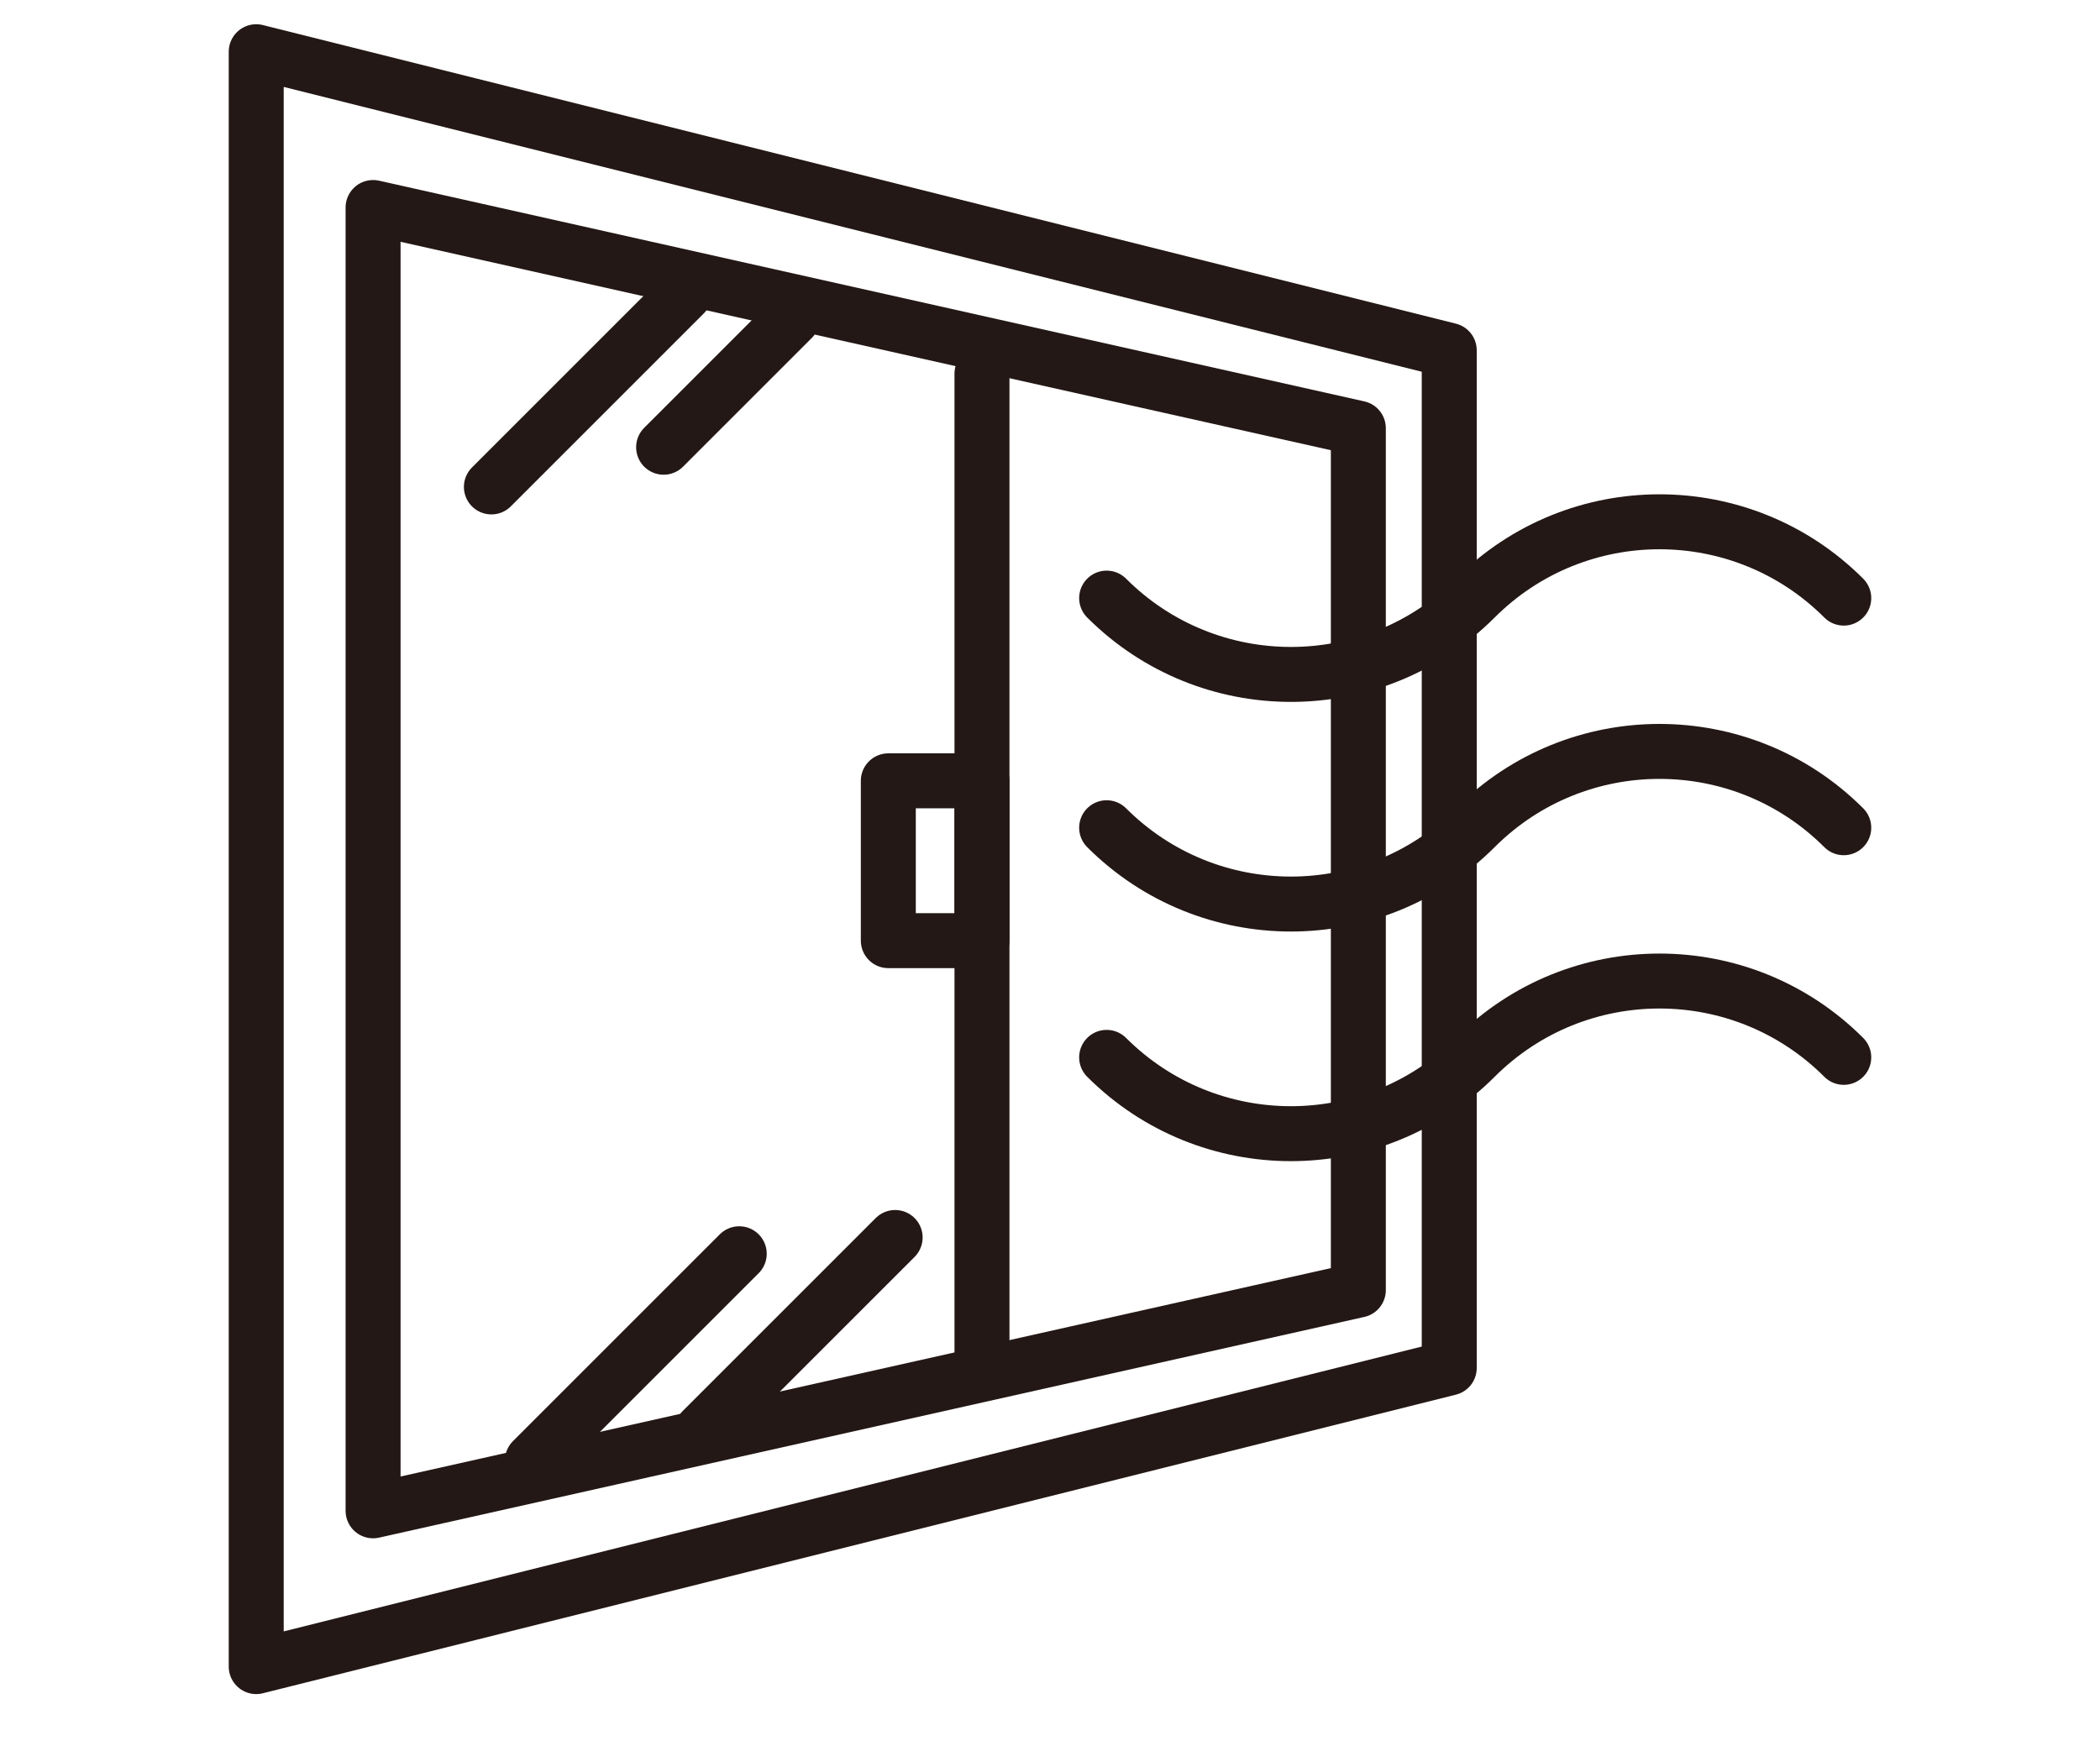
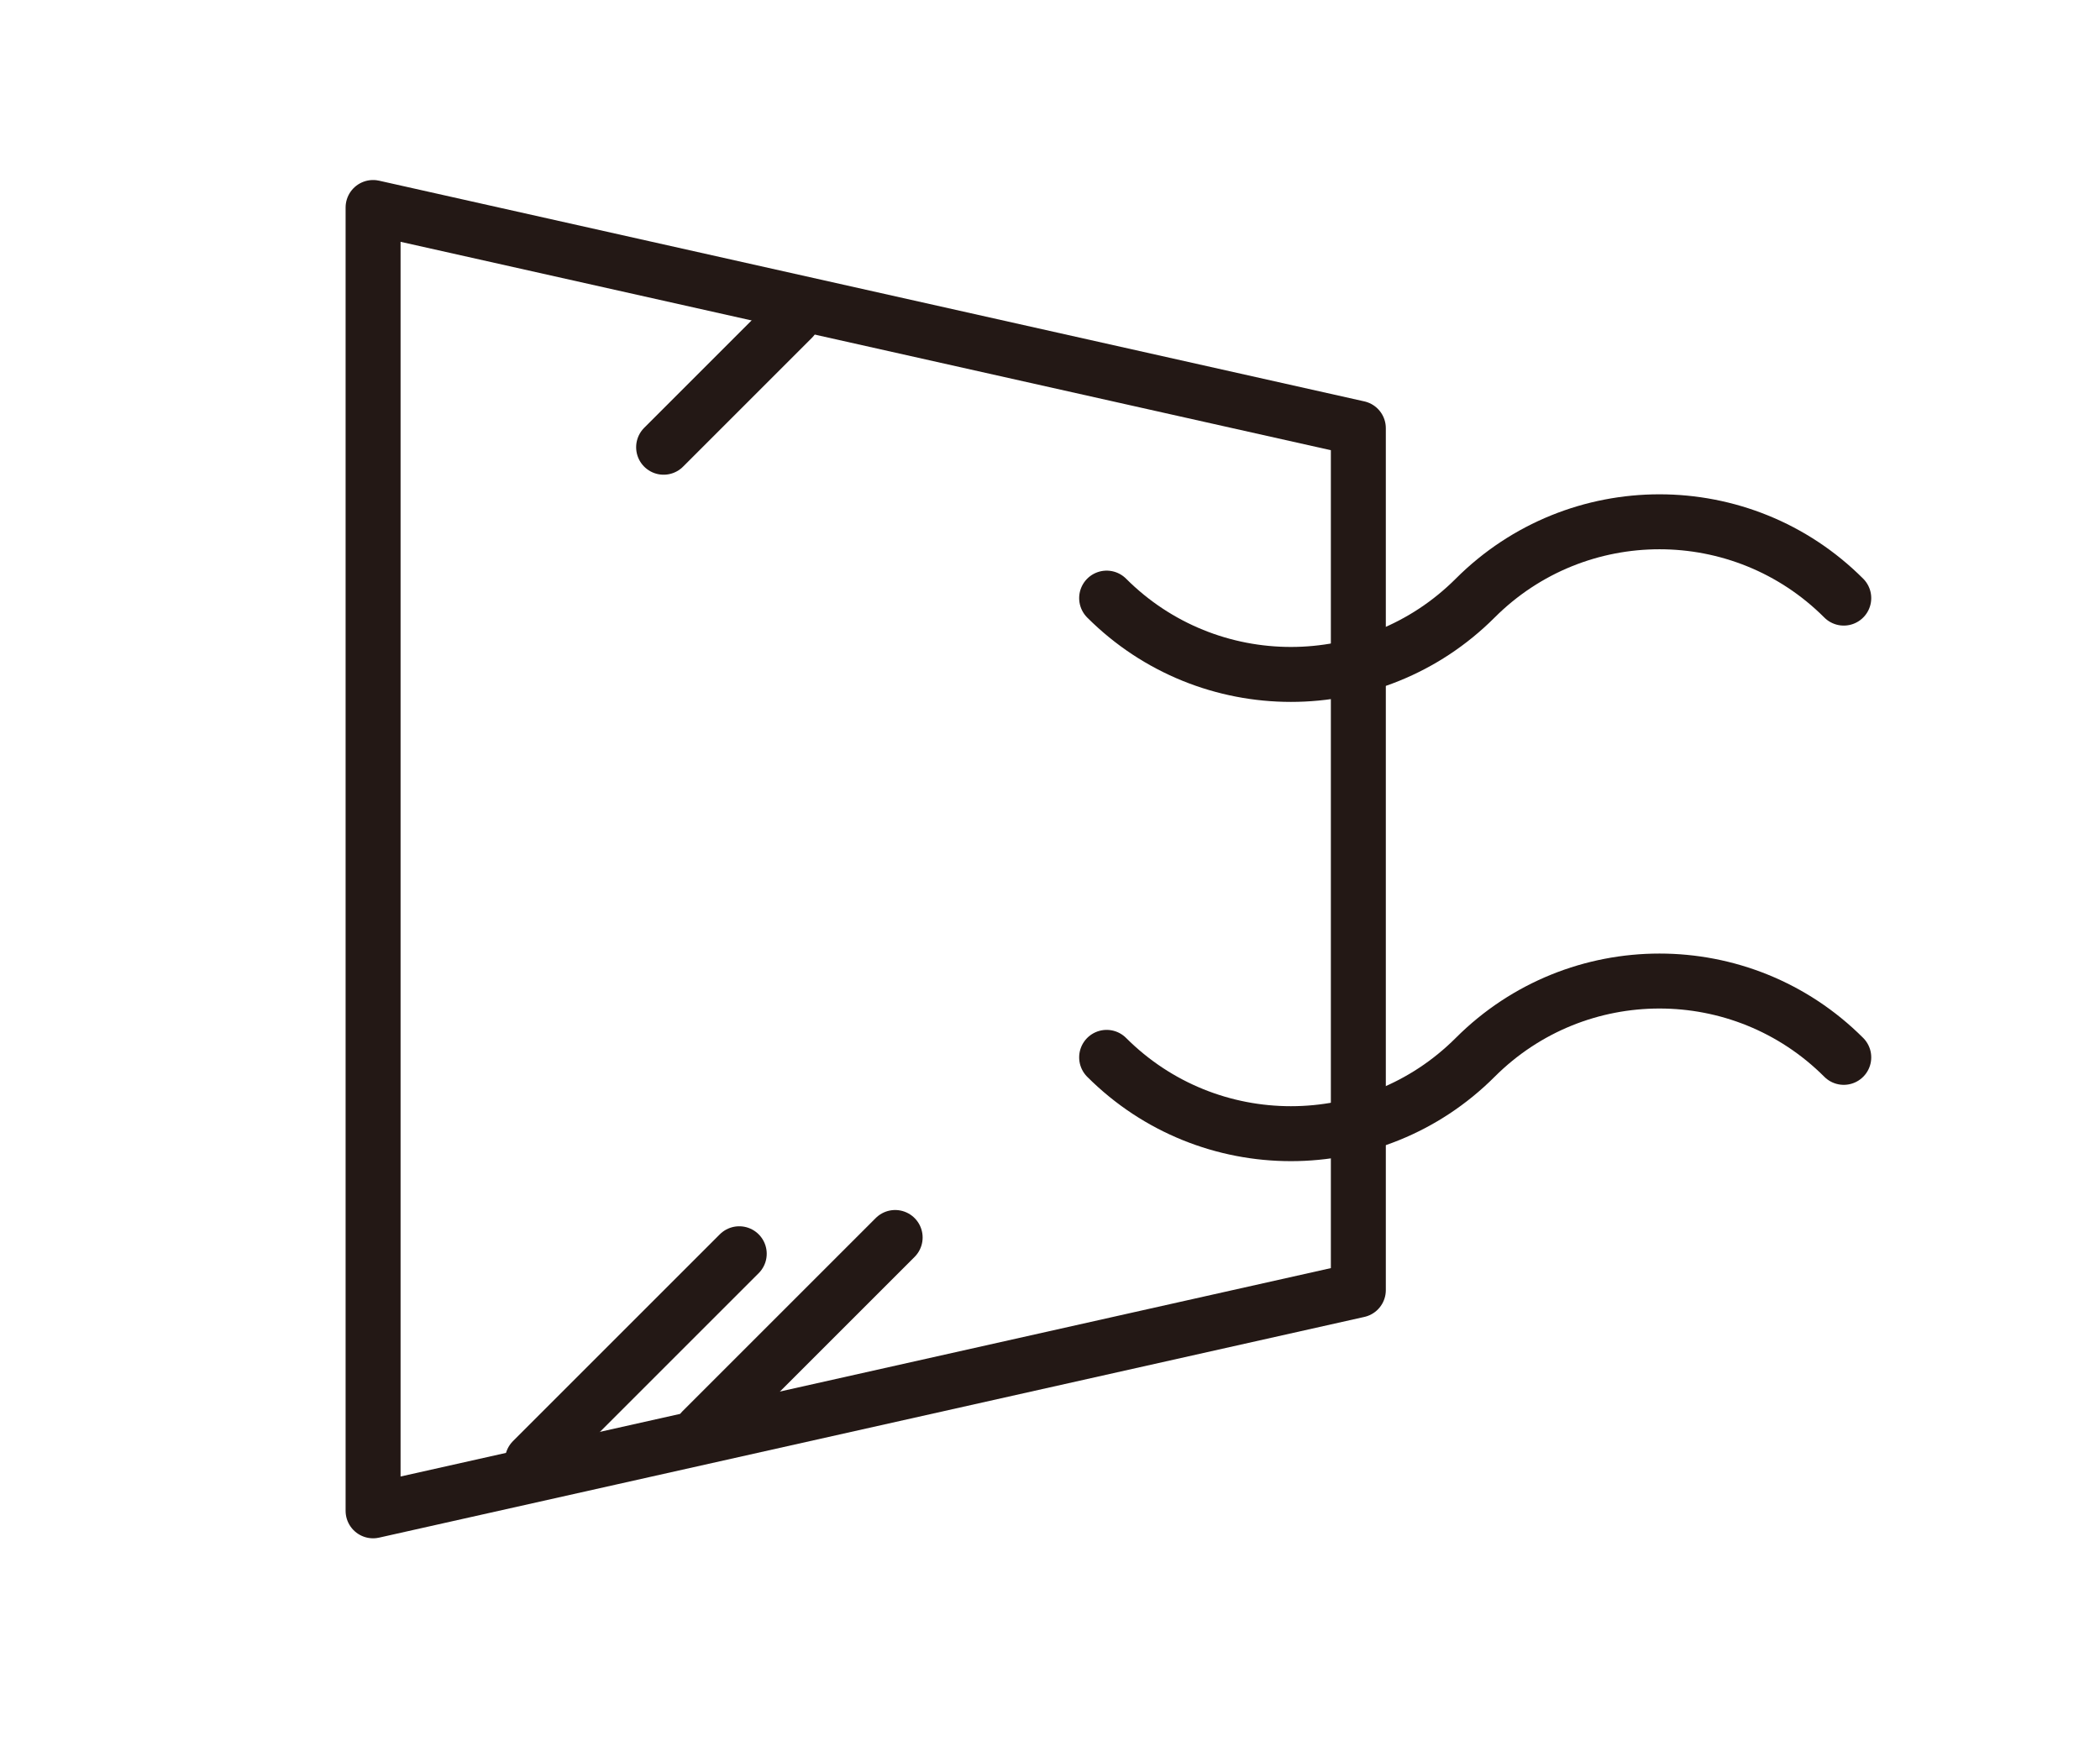
<svg xmlns="http://www.w3.org/2000/svg" id="_イヤー_3" data-name="レイヤー 3" width="114.613" height="95.301" viewBox="0 0 114.613 95.301">
  <defs>
    <style>
      .cls-1 {
        fill: none;
        stroke: #231815;
        stroke-linecap: round;
        stroke-linejoin: round;
        stroke-width: 3px;
      }
    </style>
  </defs>
-   <polygon class="cls-1" points="79.096 74.678 13.984 90.978 13.984 2.823 79.096 19.123 79.096 74.678" />
  <polygon class="cls-1" points="74.135 70.426 20.362 82.474 20.362 11.327 74.135 23.375 74.135 70.426" />
-   <line class="cls-1" x1="53.594" y1="20.398" x2="53.594" y2="74.225" />
  <g>
    <path class="cls-1" d="M60.398,32.65c5.555,5.555,14.561,5.555,20.115,0,5.555-5.555,14.561-5.555,20.115,0" />
-     <path class="cls-1" d="M60.398,45.185c5.555,5.555,14.561,5.555,20.115,0,5.555-5.555,14.561-5.555,20.115,0" />
    <path class="cls-1" d="M60.398,57.72c5.555,5.555,14.561,5.555,20.115,0,5.555-5.555,14.561-5.555,20.115,0" />
  </g>
  <g>
-     <line class="cls-1" x1="37.356" y1="16.043" x2="26.819" y2="26.581" />
    <line class="cls-1" x1="43.251" y1="17.382" x2="36.219" y2="24.414" />
  </g>
  <g>
    <line class="cls-1" x1="48.855" y1="67.553" x2="38.317" y2="78.091" />
    <line class="cls-1" x1="40.346" y1="68.441" x2="29.057" y2="79.73" />
  </g>
-   <rect class="cls-1" x="48.482" y="42.624" width="5.112" height="8.725" />
</svg>